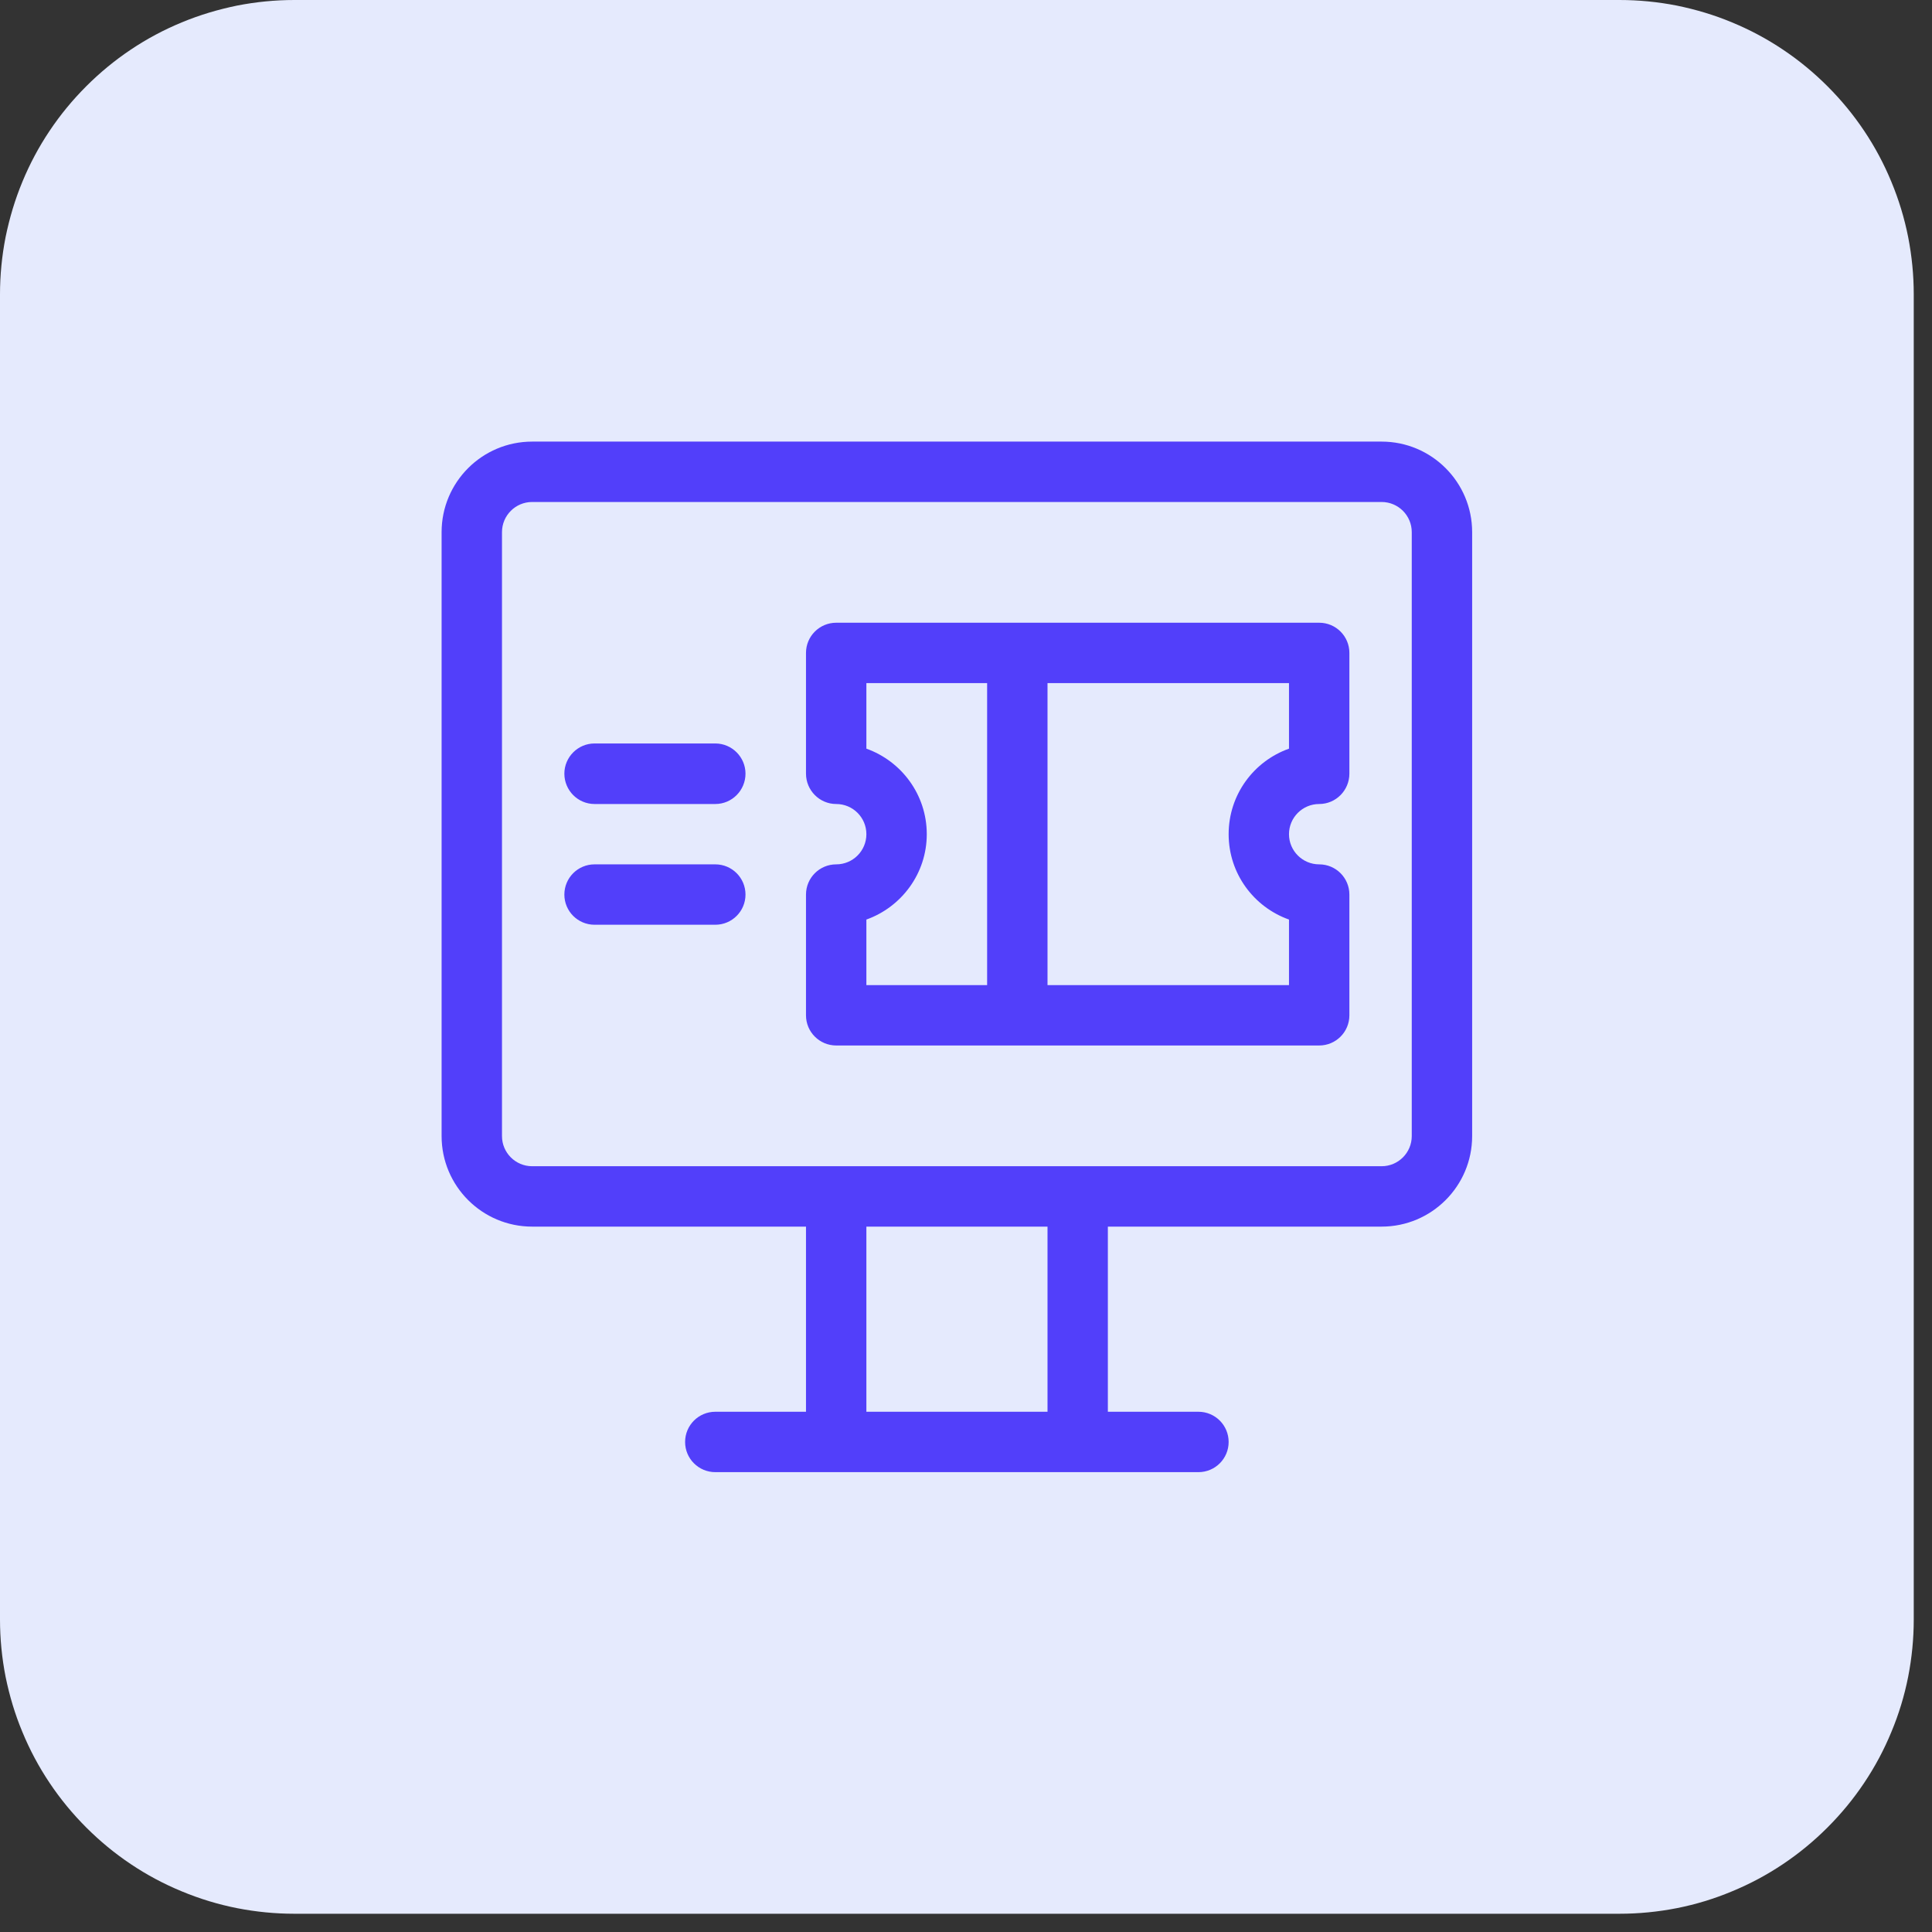
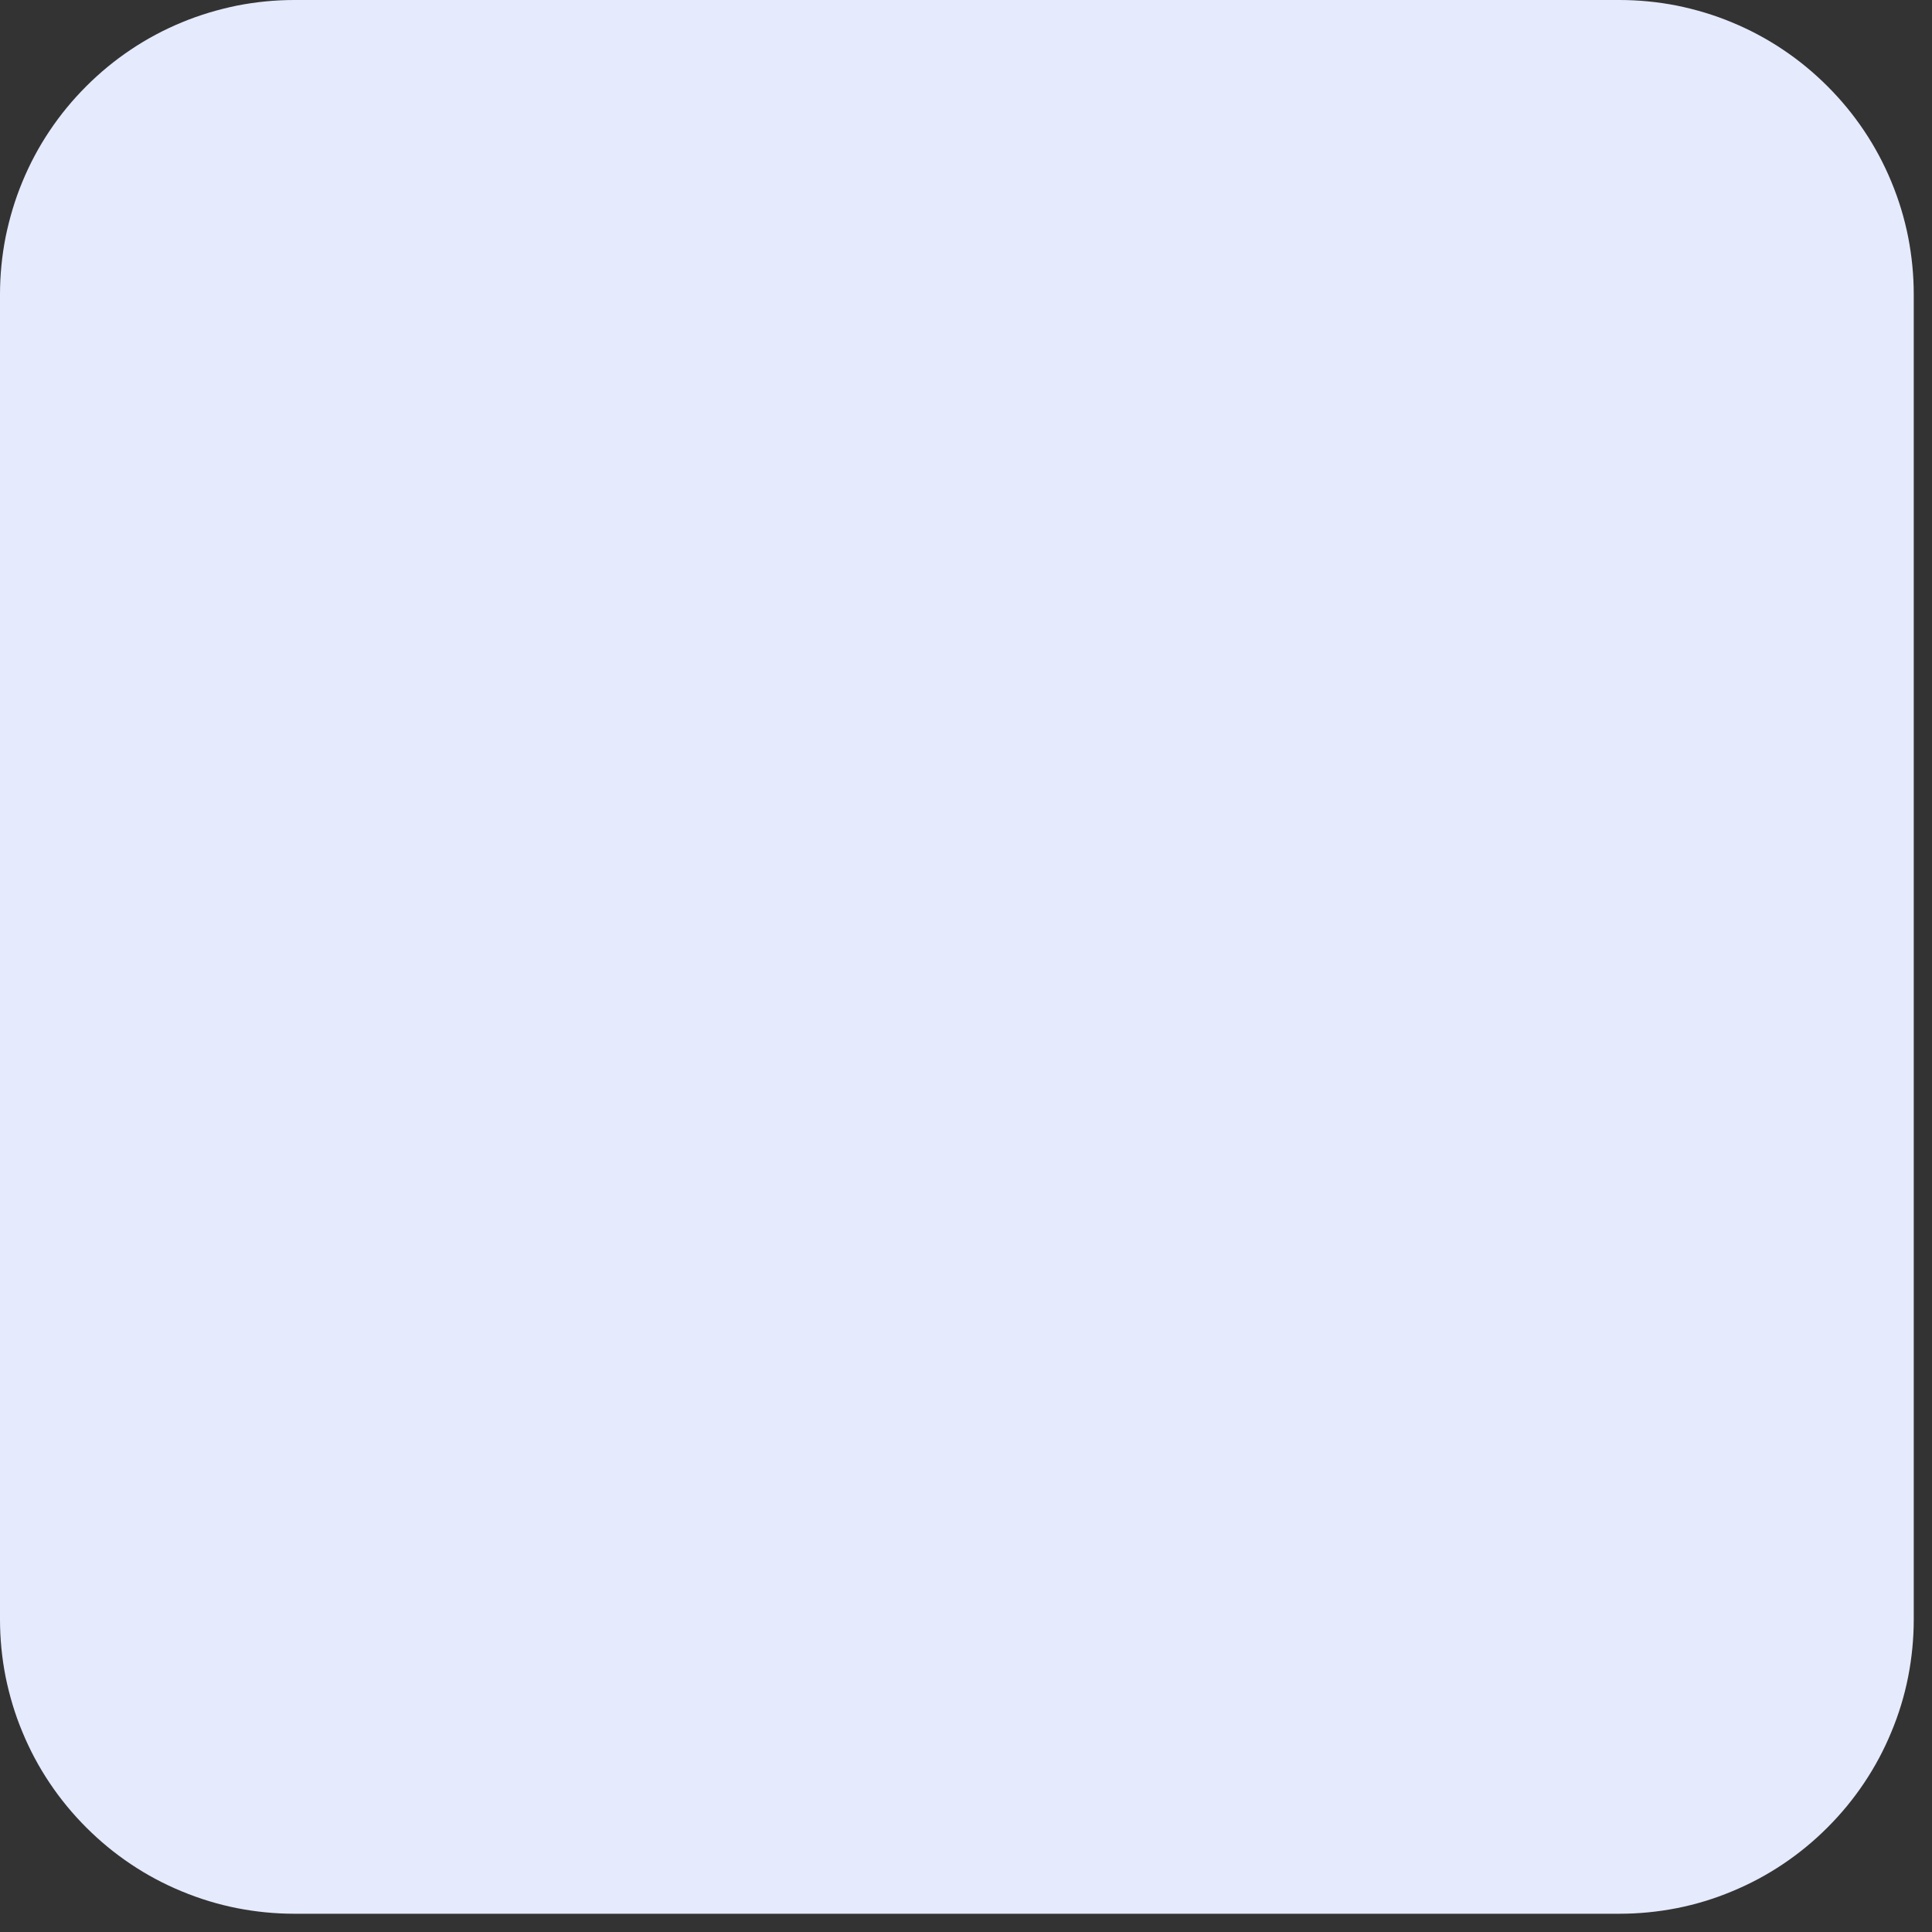
<svg xmlns="http://www.w3.org/2000/svg" width="70" zoomAndPan="magnify" viewBox="0 0 52.5 52.5" height="70" preserveAspectRatio="xMidYMid meet" version="1.0">
  <rect x="0" y="0" width="52.5" height="52.5" fill="#333333" stroke="none" />
  <defs>
    <clipPath id="b9565ee015">
      <path d="M 0 0 L 52.004 0 L 52.004 52.004 L 0 52.004 Z M 0 0 " clip-rule="nonzero" />
    </clipPath>
    <clipPath id="72403e20bd">
-       <path d="M 12 12 L 40.004 12 L 40.004 40.004 L 12 40.004 Z M 12 12 " clip-rule="nonzero" />
-     </clipPath>
+       </clipPath>
  </defs>
  <g clip-path="url(#b9565ee015)">
    <path fill="#e5eafd" d="M 8 0 L 44.004 0 C 44.531 0 45.051 0.051 45.566 0.152 C 46.082 0.258 46.582 0.406 47.066 0.609 C 47.551 0.809 48.012 1.055 48.449 1.348 C 48.887 1.641 49.289 1.973 49.66 2.344 C 50.031 2.715 50.363 3.117 50.656 3.555 C 50.949 3.992 51.195 4.453 51.395 4.938 C 51.598 5.426 51.75 5.926 51.852 6.441 C 51.953 6.957 52.004 7.477 52.004 8 L 52.004 44.004 C 52.004 44.531 51.953 45.051 51.852 45.566 C 51.75 46.082 51.598 46.582 51.395 47.066 C 51.195 47.551 50.949 48.012 50.656 48.449 C 50.363 48.887 50.031 49.289 49.66 49.66 C 49.289 50.031 48.887 50.363 48.449 50.656 C 48.012 50.949 47.551 51.195 47.066 51.395 C 46.582 51.598 46.082 51.75 45.566 51.852 C 45.051 51.953 44.531 52.004 44.004 52.004 L 8 52.004 C 7.477 52.004 6.957 51.953 6.441 51.852 C 5.926 51.75 5.426 51.598 4.938 51.395 C 4.453 51.195 3.992 50.949 3.555 50.656 C 3.117 50.363 2.715 50.031 2.344 49.66 C 1.973 49.289 1.641 48.887 1.348 48.449 C 1.055 48.012 0.809 47.551 0.609 47.066 C 0.406 46.582 0.258 46.082 0.152 45.566 C 0.051 45.051 0 44.531 0 44.004 L 0 8 C 0 7.477 0.051 6.957 0.152 6.441 C 0.258 5.926 0.406 5.426 0.609 4.938 C 0.809 4.453 1.055 3.992 1.348 3.555 C 1.641 3.117 1.973 2.715 2.344 2.344 C 2.715 1.973 3.117 1.641 3.555 1.348 C 3.992 1.055 4.453 0.809 4.938 0.609 C 5.426 0.406 5.926 0.258 6.441 0.152 C 6.957 0.051 7.477 0 8 0 Z M 8 0 " fill-opacity="1" fill-rule="nonzero" />
  </g>
  <g clip-path="url(#72403e20bd)">
-     <path fill="#523ffa" d="M 14.461 13.641 C 14.008 13.641 13.641 14.008 13.641 14.461 L 13.641 30.871 C 13.641 31.324 14.008 31.691 14.461 31.691 L 37.543 31.691 C 37.996 31.691 38.363 31.324 38.363 30.871 L 38.363 14.461 C 38.363 14.008 37.996 13.641 37.543 13.641 Z M 30.105 33.332 L 37.543 33.332 C 38.902 33.332 40.004 32.23 40.004 30.871 L 40.004 14.461 C 40.004 13.102 38.902 12 37.543 12 L 14.461 12 C 13.102 12 12 13.102 12 14.461 L 12 30.871 C 12 32.23 13.102 33.332 14.461 33.332 L 21.902 33.332 L 21.902 38.363 L 19.438 38.363 C 18.984 38.363 18.617 38.73 18.617 39.184 C 18.617 39.637 18.984 40.004 19.438 40.004 L 32.566 40.004 C 33.02 40.004 33.387 39.637 33.387 39.184 C 33.387 38.73 33.02 38.363 32.566 38.363 L 30.105 38.363 Z M 28.465 33.332 L 23.543 33.332 L 23.543 38.363 L 28.465 38.363 Z M 21.902 17.742 C 21.902 17.289 22.27 16.922 22.723 16.922 L 35.848 16.922 C 36.301 16.922 36.668 17.289 36.668 17.742 L 36.668 21.023 C 36.668 21.477 36.301 21.848 35.848 21.848 C 35.395 21.848 35.027 22.215 35.027 22.668 C 35.027 23.121 35.395 23.488 35.848 23.488 C 36.301 23.488 36.668 23.855 36.668 24.309 L 36.668 27.59 C 36.668 28.043 36.301 28.41 35.848 28.41 L 22.723 28.41 C 22.27 28.41 21.902 28.043 21.902 27.59 L 21.902 24.309 C 21.902 23.855 22.27 23.488 22.723 23.488 C 23.176 23.488 23.543 23.121 23.543 22.668 C 23.543 22.215 23.176 21.848 22.723 21.848 C 22.27 21.848 21.902 21.477 21.902 21.023 Z M 28.465 26.77 L 35.027 26.77 L 35.027 24.988 C 34.07 24.648 33.387 23.738 33.387 22.668 C 33.387 21.594 34.07 20.684 35.027 20.344 L 35.027 18.562 L 28.465 18.562 Z M 26.824 18.562 L 26.824 26.77 L 23.543 26.77 L 23.543 24.988 C 24.496 24.648 25.184 23.738 25.184 22.668 C 25.184 21.594 24.496 20.684 23.543 20.344 L 23.543 18.562 Z M 15.336 21.023 C 15.336 20.574 15.703 20.203 16.156 20.203 L 19.438 20.203 C 19.891 20.203 20.258 20.574 20.258 21.023 C 20.258 21.477 19.891 21.848 19.438 21.848 L 16.156 21.848 C 15.703 21.848 15.336 21.477 15.336 21.023 Z M 15.336 24.309 C 15.336 23.855 15.703 23.488 16.156 23.488 L 19.438 23.488 C 19.891 23.488 20.258 23.855 20.258 24.309 C 20.258 24.762 19.891 25.129 19.438 25.129 L 16.156 25.129 C 15.703 25.129 15.336 24.762 15.336 24.309 Z M 15.336 24.309 " fill-opacity="1" fill-rule="evenodd" />
-   </g>
+     </g>
</svg>